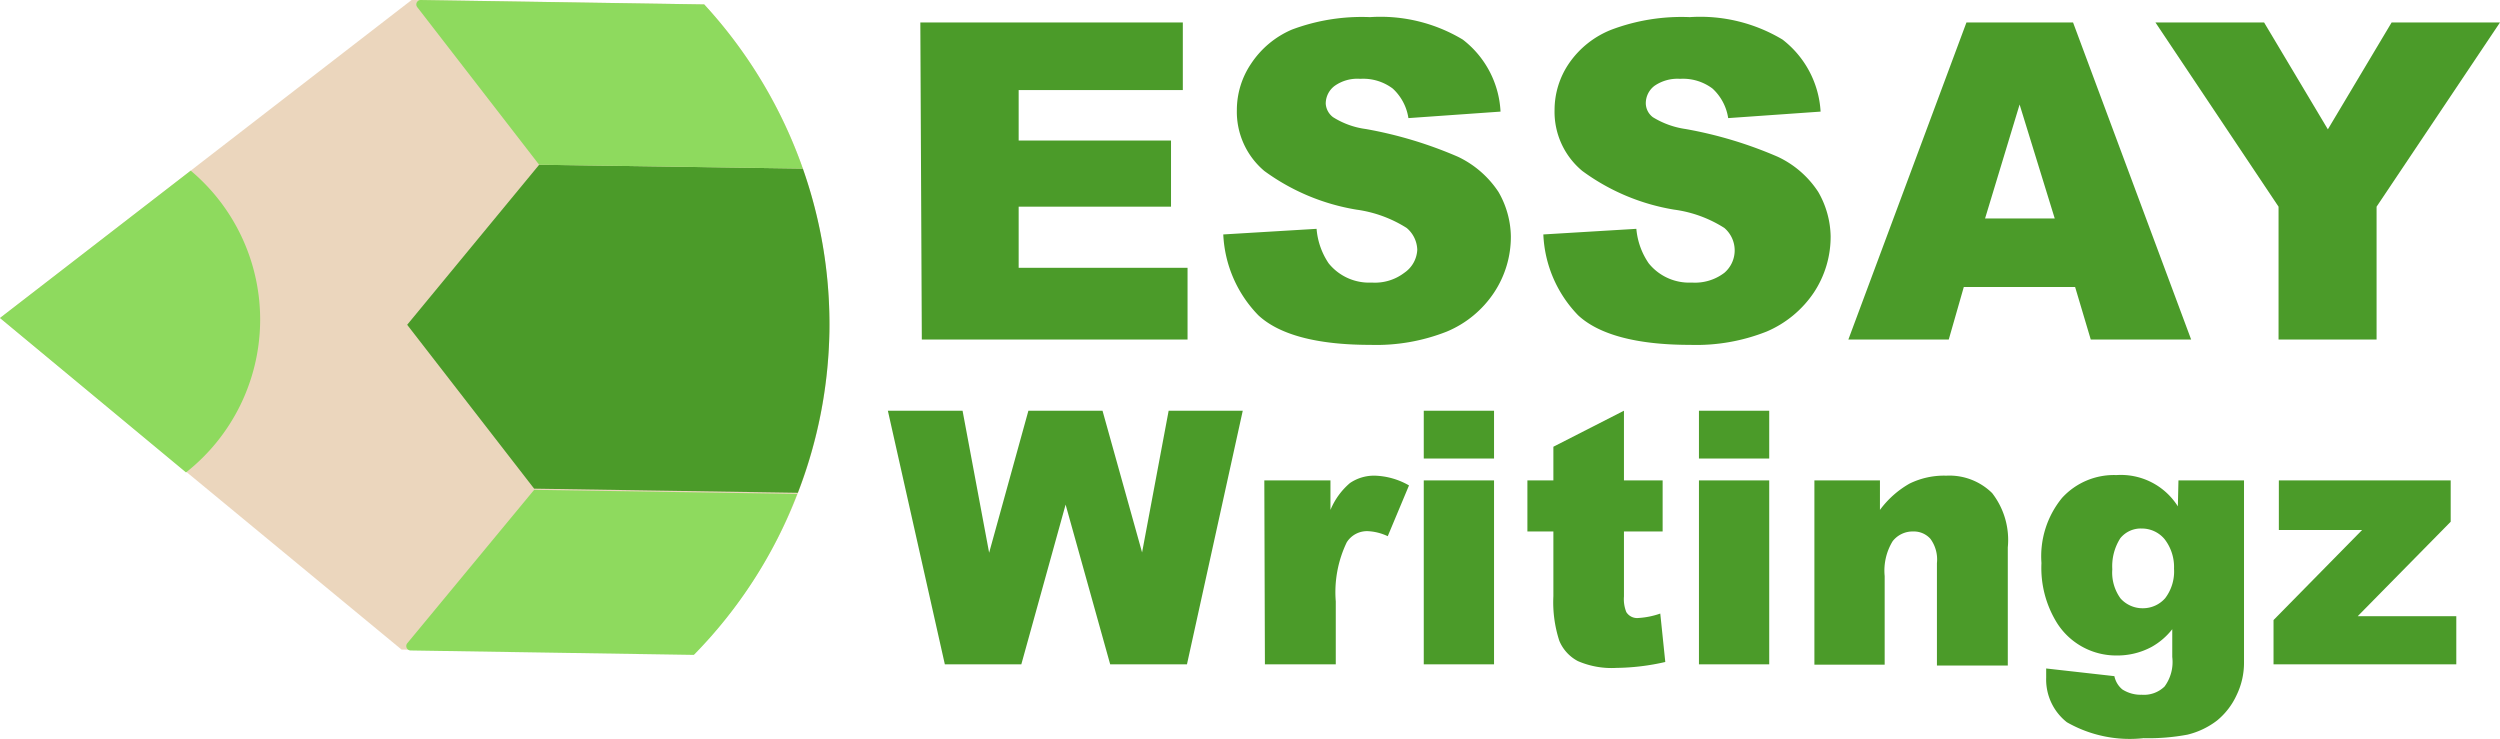
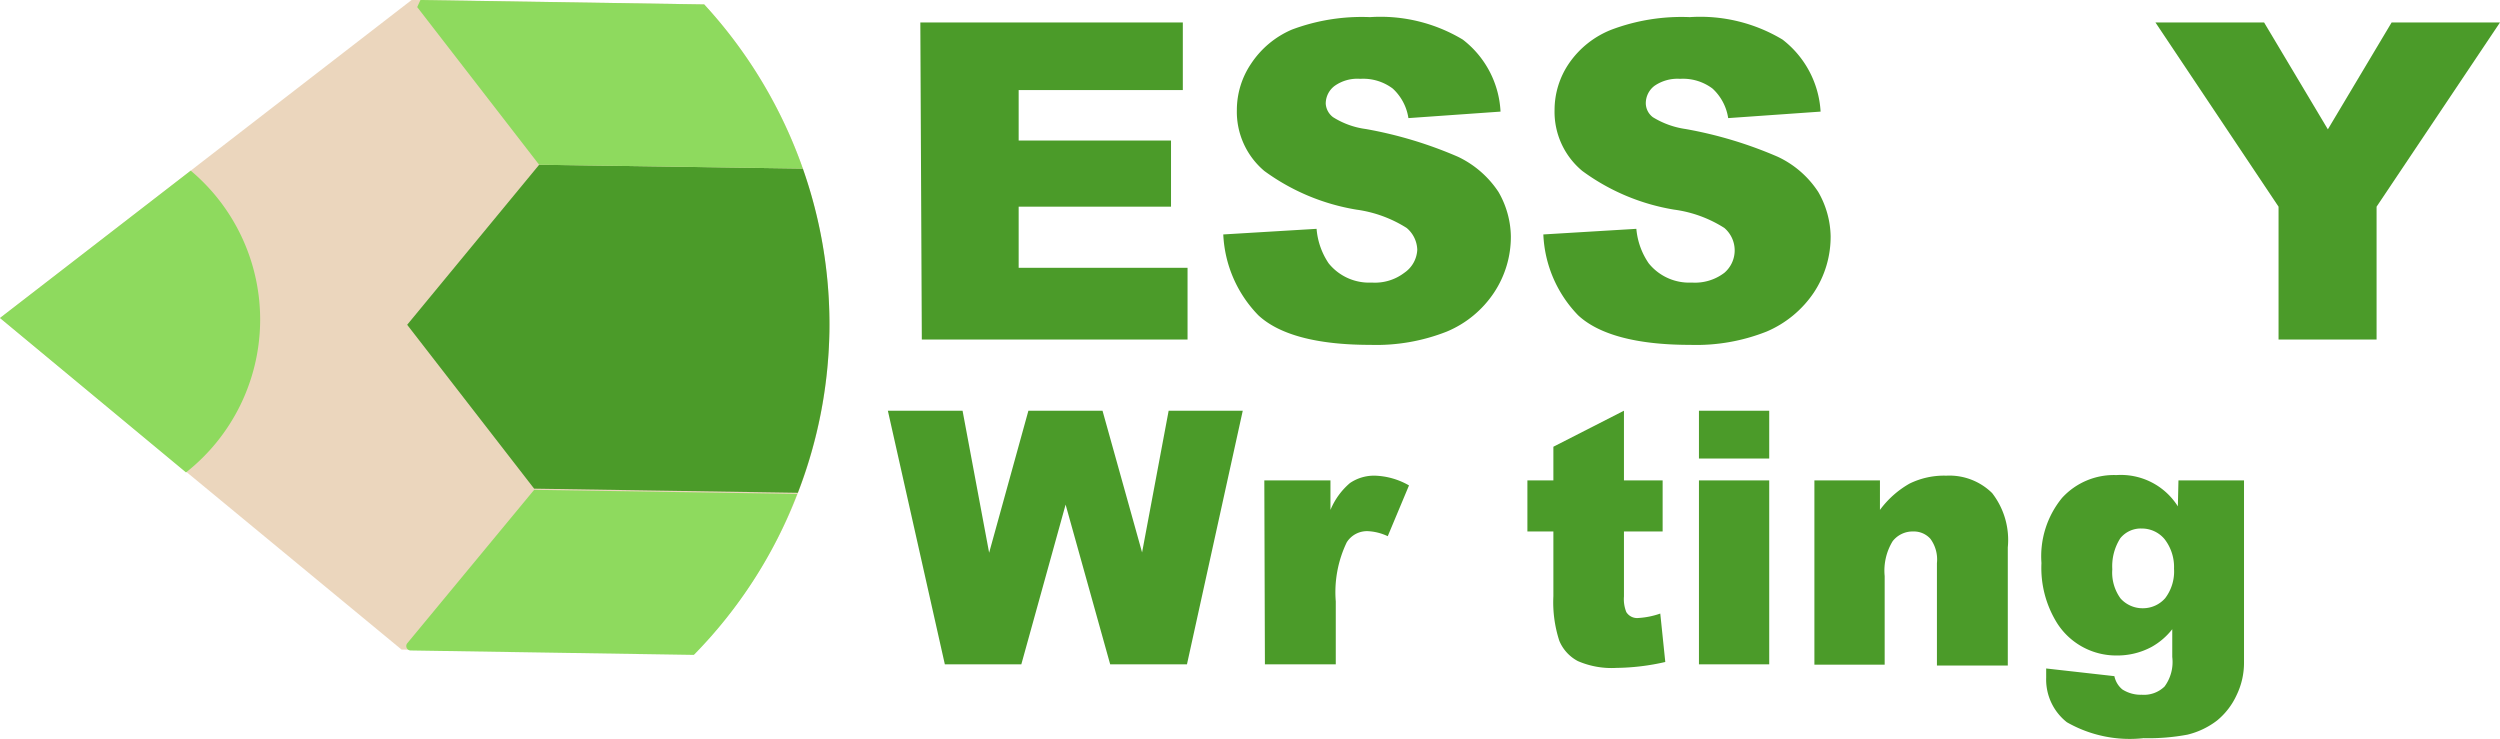
<svg xmlns="http://www.w3.org/2000/svg" viewBox="0 0 84.67 25.02">
  <defs>
    <style>.cls-1{fill:#4b9b29;}.cls-2{fill:#ebd6bd;}.cls-3{fill:#8eda5e;}</style>
  </defs>
  <title>Asset 8</title>
  <g id="Layer_2" data-name="Layer 2">
    <g id="Layer_1-2" data-name="Layer 1">
      <path class="cls-1" d="M31.17.76h8.89V3.05H34.5V4.76h5.16V7H34.5V9.07h5.72V11.5h-9Z" />
      <path class="cls-1" d="M41.43,7.94l3.16-.19A2.43,2.43,0,0,0,45,8.92a1.76,1.76,0,0,0,1.46.65,1.64,1.64,0,0,0,1.1-.33A1,1,0,0,0,48,8.46a1,1,0,0,0-.36-.74,4.26,4.26,0,0,0-1.7-.62,7.29,7.29,0,0,1-3.12-1.31,2.62,2.62,0,0,1-.93-2.07,2.8,2.8,0,0,1,.48-1.56A3.13,3.13,0,0,1,43.76,1,6.74,6.74,0,0,1,46.4.58a5.41,5.41,0,0,1,3.14.76,3.28,3.28,0,0,1,1.28,2.44L47.7,4a1.7,1.7,0,0,0-.53-1,1.66,1.66,0,0,0-1.1-.33,1.33,1.33,0,0,0-.87.24.75.75,0,0,0-.3.6.62.62,0,0,0,.25.46,2.76,2.76,0,0,0,1.11.4,14,14,0,0,1,3.12.94,3.38,3.38,0,0,1,1.37,1.19A3.1,3.1,0,0,1,51.17,8a3.42,3.42,0,0,1-.57,1.91A3.57,3.57,0,0,1,49,11.23a6.5,6.5,0,0,1-2.59.45c-1.83,0-3.09-.35-3.79-1A4.19,4.19,0,0,1,41.43,7.94Z" />
      <path class="cls-1" d="M52.27,7.94l3.15-.19a2.43,2.43,0,0,0,.42,1.17,1.76,1.76,0,0,0,1.46.65,1.64,1.64,0,0,0,1.1-.33,1,1,0,0,0,0-1.52,4.2,4.2,0,0,0-1.7-.62,7.23,7.23,0,0,1-3.11-1.31,2.6,2.6,0,0,1-.94-2.07,2.8,2.8,0,0,1,.48-1.56A3.13,3.13,0,0,1,54.59,1,6.74,6.74,0,0,1,57.23.58a5.41,5.41,0,0,1,3.14.76,3.32,3.32,0,0,1,1.29,2.44L58.53,4a1.7,1.7,0,0,0-.53-1,1.66,1.66,0,0,0-1.1-.33,1.37,1.37,0,0,0-.87.24.74.74,0,0,0-.29.6.6.6,0,0,0,.24.46,2.9,2.9,0,0,0,1.11.4,14,14,0,0,1,3.12.94,3.31,3.31,0,0,1,1.37,1.19A3.11,3.11,0,0,1,62,8a3.42,3.42,0,0,1-.57,1.91,3.65,3.65,0,0,1-1.6,1.32,6.47,6.47,0,0,1-2.59.45c-1.82,0-3.09-.35-3.79-1A4.18,4.18,0,0,1,52.27,7.94Z" />
-       <path class="cls-1" d="M70.28,9.72H66.51L66,11.5H62.6l4-10.74h3.61l4,10.74H70.81ZM69.59,7.4,68.4,3.54,67.23,7.4Z" />
      <path class="cls-1" d="M73,.76h3.68l2.16,3.62L81,.76h3.67L80.49,7v4.5H77.17V7Z" />
      <path class="cls-1" d="M30.07,13.91H32.6l.9,4.81,1.33-4.81h2.51l1.34,4.8.9-4.8h2.51L40.2,22.5H37.6l-1.51-5.41-1.5,5.41H32Z" />
      <path class="cls-1" d="M42.82,16.27h2.24v1a2.4,2.4,0,0,1,.66-.91,1.45,1.45,0,0,1,.85-.25,2.47,2.47,0,0,1,1.15.33L47,18.16a1.77,1.77,0,0,0-.66-.17.81.81,0,0,0-.73.38,3.9,3.9,0,0,0-.37,2V22.5h-2.4Z" />
-       <path class="cls-1" d="M48.22,13.91H50.6v1.62H48.22Zm0,2.36H50.6V22.5H48.22Z" />
      <path class="cls-1" d="M55,13.91v2.36h1.31V18H55v2.2a1.17,1.17,0,0,0,.08.53.43.43,0,0,0,.41.2,2.72,2.72,0,0,0,.74-.15l.17,1.64a7.72,7.72,0,0,1-1.65.2,2.87,2.87,0,0,1-1.31-.23,1.37,1.37,0,0,1-.63-.69,4.23,4.23,0,0,1-.2-1.51V18h-.88V16.27h.88V15.13Z" />
      <path class="cls-1" d="M57.54,13.91h2.38v1.62H57.54Zm0,2.36h2.38V22.5H57.54Z" />
      <path class="cls-1" d="M61.45,16.27h2.22v1a3.22,3.22,0,0,1,1-.89,2.65,2.65,0,0,1,1.25-.27,2.06,2.06,0,0,1,1.55.59A2.59,2.59,0,0,1,68,18.54v4h-2.4V19.07a1.18,1.18,0,0,0-.22-.82A.75.75,0,0,0,64.8,18a.86.86,0,0,0-.7.33,1.91,1.91,0,0,0-.27,1.18v3H61.45Z" />
      <path class="cls-1" d="M73.78,16.27H76v6.16a2.5,2.5,0,0,1-.25,1.11,2.41,2.41,0,0,1-.66.86,2.68,2.68,0,0,1-1,.48A7.09,7.09,0,0,1,72.6,25,4.29,4.29,0,0,1,70,24.46a1.84,1.84,0,0,1-.7-1.51c0-.07,0-.18,0-.31l2.31.26a.79.79,0,0,0,.27.45,1.16,1.16,0,0,0,.66.18,1,1,0,0,0,.77-.28,1.4,1.4,0,0,0,.26-1v-.94a2.34,2.34,0,0,1-.7.6,2.46,2.46,0,0,1-1.19.29,2.37,2.37,0,0,1-2-1.08,3.53,3.53,0,0,1-.54-2.05,3.12,3.12,0,0,1,.7-2.21,2.38,2.38,0,0,1,1.84-.77,2.28,2.28,0,0,1,2.08,1.06Zm-2.24,3a1.49,1.49,0,0,0,.28,1,1,1,0,0,0,.76.33,1,1,0,0,0,.75-.34,1.5,1.5,0,0,0,.3-1,1.54,1.54,0,0,0-.32-1,1,1,0,0,0-.77-.36.89.89,0,0,0-.73.33A1.76,1.76,0,0,0,71.54,19.29Z" />
-       <path class="cls-1" d="M77.18,16.27H83v1.4l-3.15,3.2h3.34V22.5H77V21l3-3.05H77.18Z" />
      <path class="cls-2" d="M28.09,11.24A16,16,0,0,0,23.85.15L13.94,0,0,10.77s0,0,0,0,0,0,0,0L13.6,22l9.9.15A15.9,15.9,0,0,0,28.09,11.24Z" />
      <path class="cls-3" d="M8.81,10.94A6.59,6.59,0,0,0,6.46,5.78L0,10.77s0,0,0,0,0,0,0,0L6.3,16A6.6,6.6,0,0,0,8.81,10.94Z" />
      <path class="cls-1" d="M28.09,11.24a15.85,15.85,0,0,0-.9-5.53l-8.93-.13L13.79,11s0,0,0,0a0,0,0,0,0,0,0l4.3,5.55,8.93.14A15.91,15.91,0,0,0,28.09,11.24Z" />
-       <path class="cls-3" d="M14.13.24l4.13,5.34,8.93.13A16.13,16.13,0,0,0,23.85.15L14.24,0A.15.15,0,0,0,14.13.24Z" />
+       <path class="cls-3" d="M14.13.24l4.13,5.34,8.93.13A16.13,16.13,0,0,0,23.85.15L14.24,0Z" />
      <path class="cls-3" d="M18.09,16.59l-4.3,5.2a.15.15,0,0,0,.11.24l9.6.15A15.84,15.84,0,0,0,27,16.73Z" />
    </g>
  </g>
</svg>